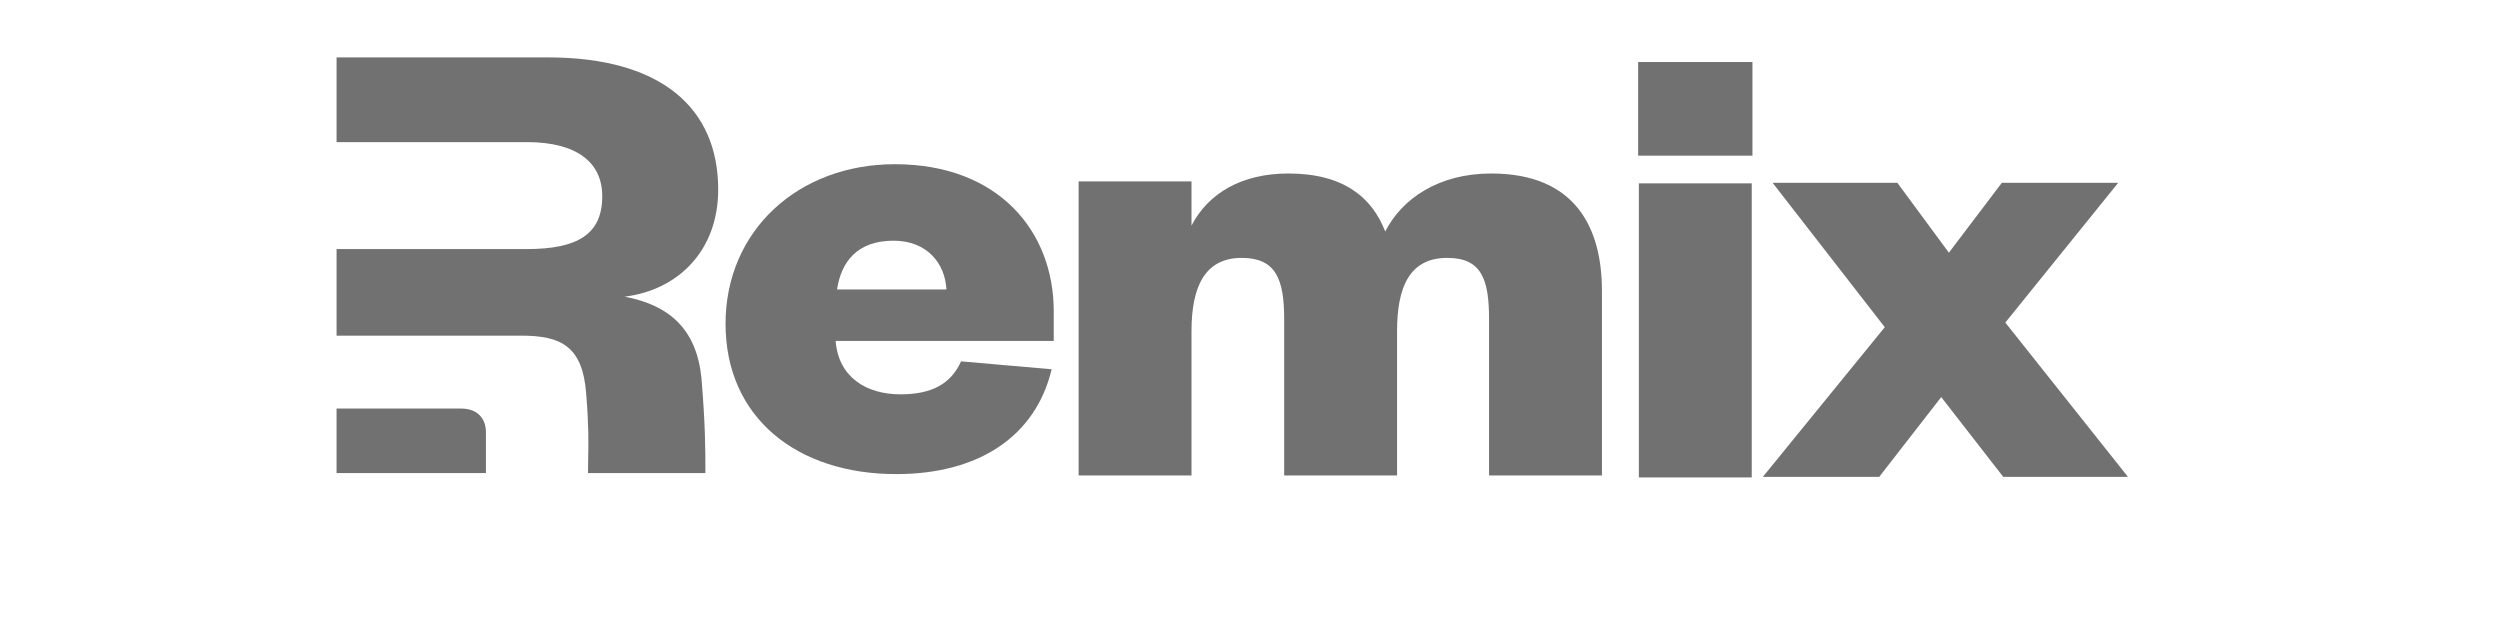
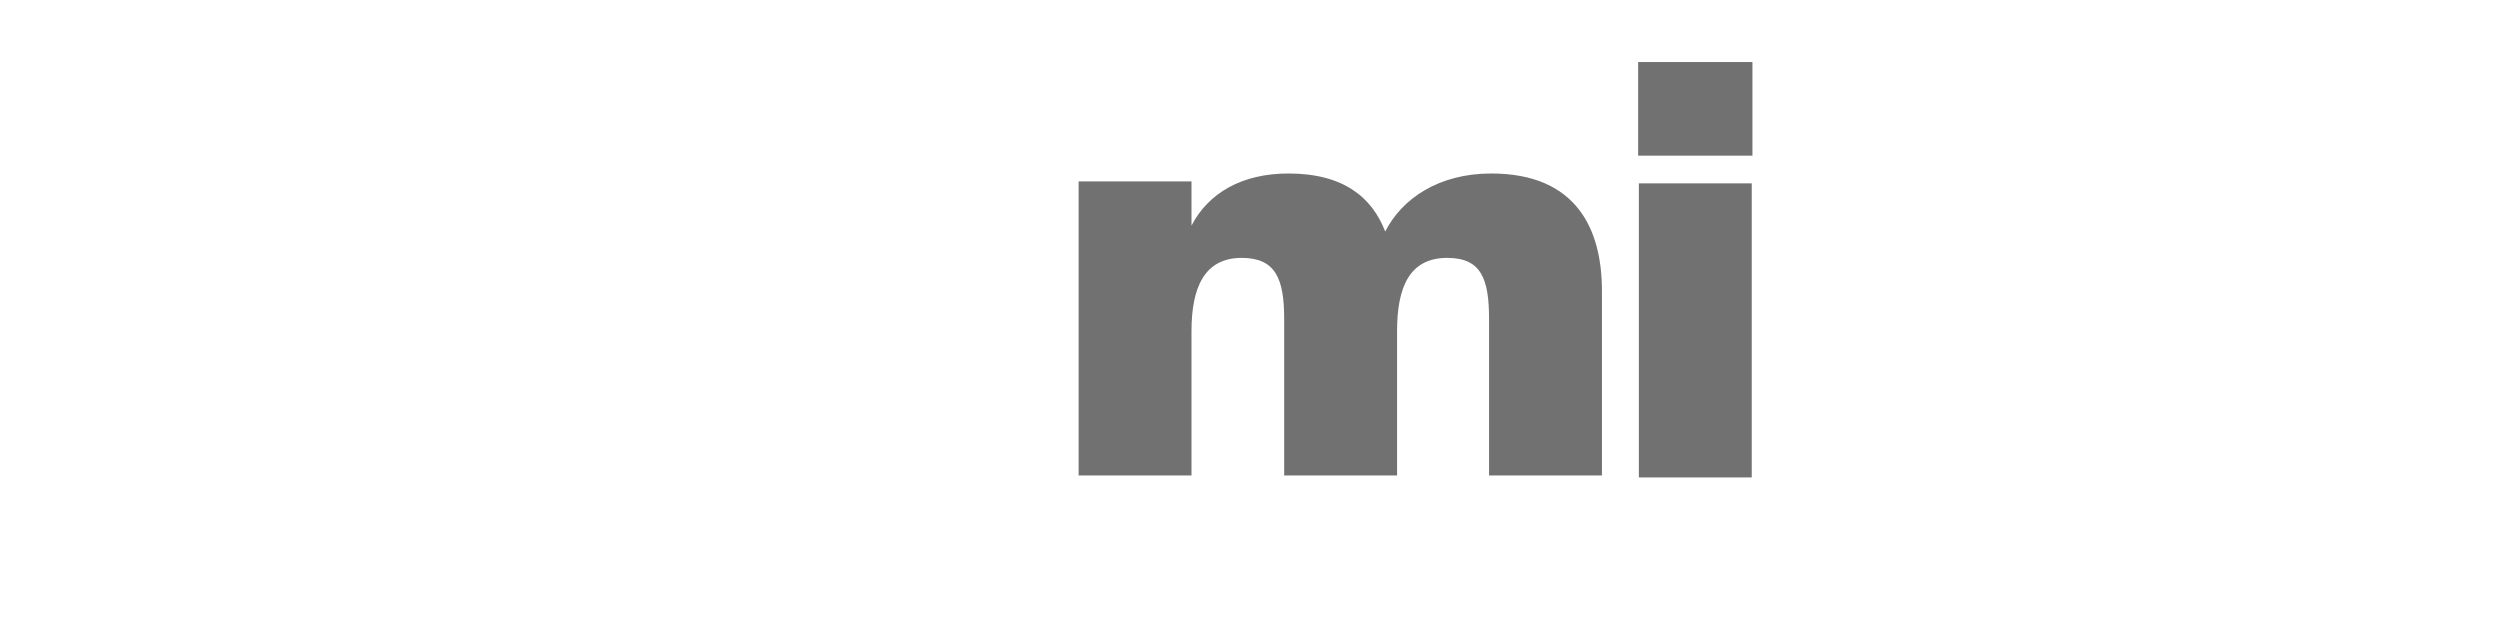
<svg xmlns="http://www.w3.org/2000/svg" width="100%" height="100%" viewBox="0 0 745 186" version="1.1" xml:space="preserve" style="fill-rule:evenodd;clip-rule:evenodd;stroke-linejoin:round;stroke-miterlimit:2;">
  <g>
-     <path d="M209.029,112.63c1.178,14.312 1.178,21.021 1.178,28.344l-34.989,-0c-0,-1.596 0.03,-3.055 0.06,-4.535c0.094,-4.599 0.193,-9.396 -0.594,-19.082c-1.041,-14.181 -7.494,-17.333 -19.358,-17.333l-55.031,-0l0,-25.802l56.696,-0c14.987,-0 22.48,-4.315 22.48,-15.739c0,-10.045 -7.493,-16.132 -22.48,-16.132l-56.696,-0l0,-25.249l62.94,0c33.929,0 50.79,15.167 50.79,39.393c0,18.121 -11.865,29.938 -27.893,31.908c13.53,2.561 21.44,9.848 22.897,24.227Z" style="fill:#717171;" />
-     <path d="M100.295,140.974l0,-19.235l36.996,-0c6.18,-0 7.521,4.338 7.521,6.924l0,12.311l-44.517,-0Z" style="fill:#717171;fill-rule:nonzero;" />
-     <path d="M631.228,54.469l-34.678,0l-15.783,20.828l-15.366,-20.828l-37.17,0l33.432,43.032l-36.34,44.604l34.679,-0l18.482,-23.776l18.481,23.776l37.17,-0l-36.548,-45.98l33.641,-41.656Z" style="fill:#717171;fill-rule:nonzero;" />
    <path d="M412.796,68.992c-3.946,-10.217 -12.459,-17.291 -28.864,-17.291c-13.913,0 -23.881,5.895 -28.864,15.523l-0,-13.165l-33.64,-0l0,87.635l33.64,0l-0,-43.031c-0,-13.165 3.945,-21.811 14.951,-21.811c10.175,0 12.667,6.288 12.667,18.274l0,46.568l33.64,0l0,-43.031c0,-13.165 3.738,-21.811 14.951,-21.811c10.175,0 12.46,6.288 12.46,18.274l-0,46.568l33.64,0l-0,-55.017c-0,-18.274 -7.476,-34.976 -33.018,-34.976c-15.573,0 -26.579,7.467 -31.563,17.291Z" style="fill:#717171;fill-rule:nonzero;" />
-     <path d="M286.398,107.684c-3.115,6.877 -8.929,9.825 -18.066,9.825c-10.175,-0 -18.482,-5.109 -19.312,-15.916l64.996,-0l-0,-8.843c-0,-23.775 -16.404,-43.817 -47.346,-43.817c-28.863,-0 -50.459,19.846 -50.459,47.551c-0,27.902 21.181,44.8 50.875,44.8c24.504,0 41.531,-11.2 46.307,-31.242l-26.995,-2.358Zm-36.962,-21.418c1.245,-8.252 6.022,-14.54 16.82,-14.54c9.967,0 15.365,6.681 15.781,14.54l-32.601,0Z" style="fill:#717171;fill-rule:nonzero;" />
    <path d="M488.38,54.641l0,87.635l33.64,0l-0,-87.635l-33.64,-0Zm-0.208,-8.253l34.056,0l-0,-27.902l-34.056,0l0,27.902Z" style="fill:#717171;fill-rule:nonzero;" />
  </g>
</svg>